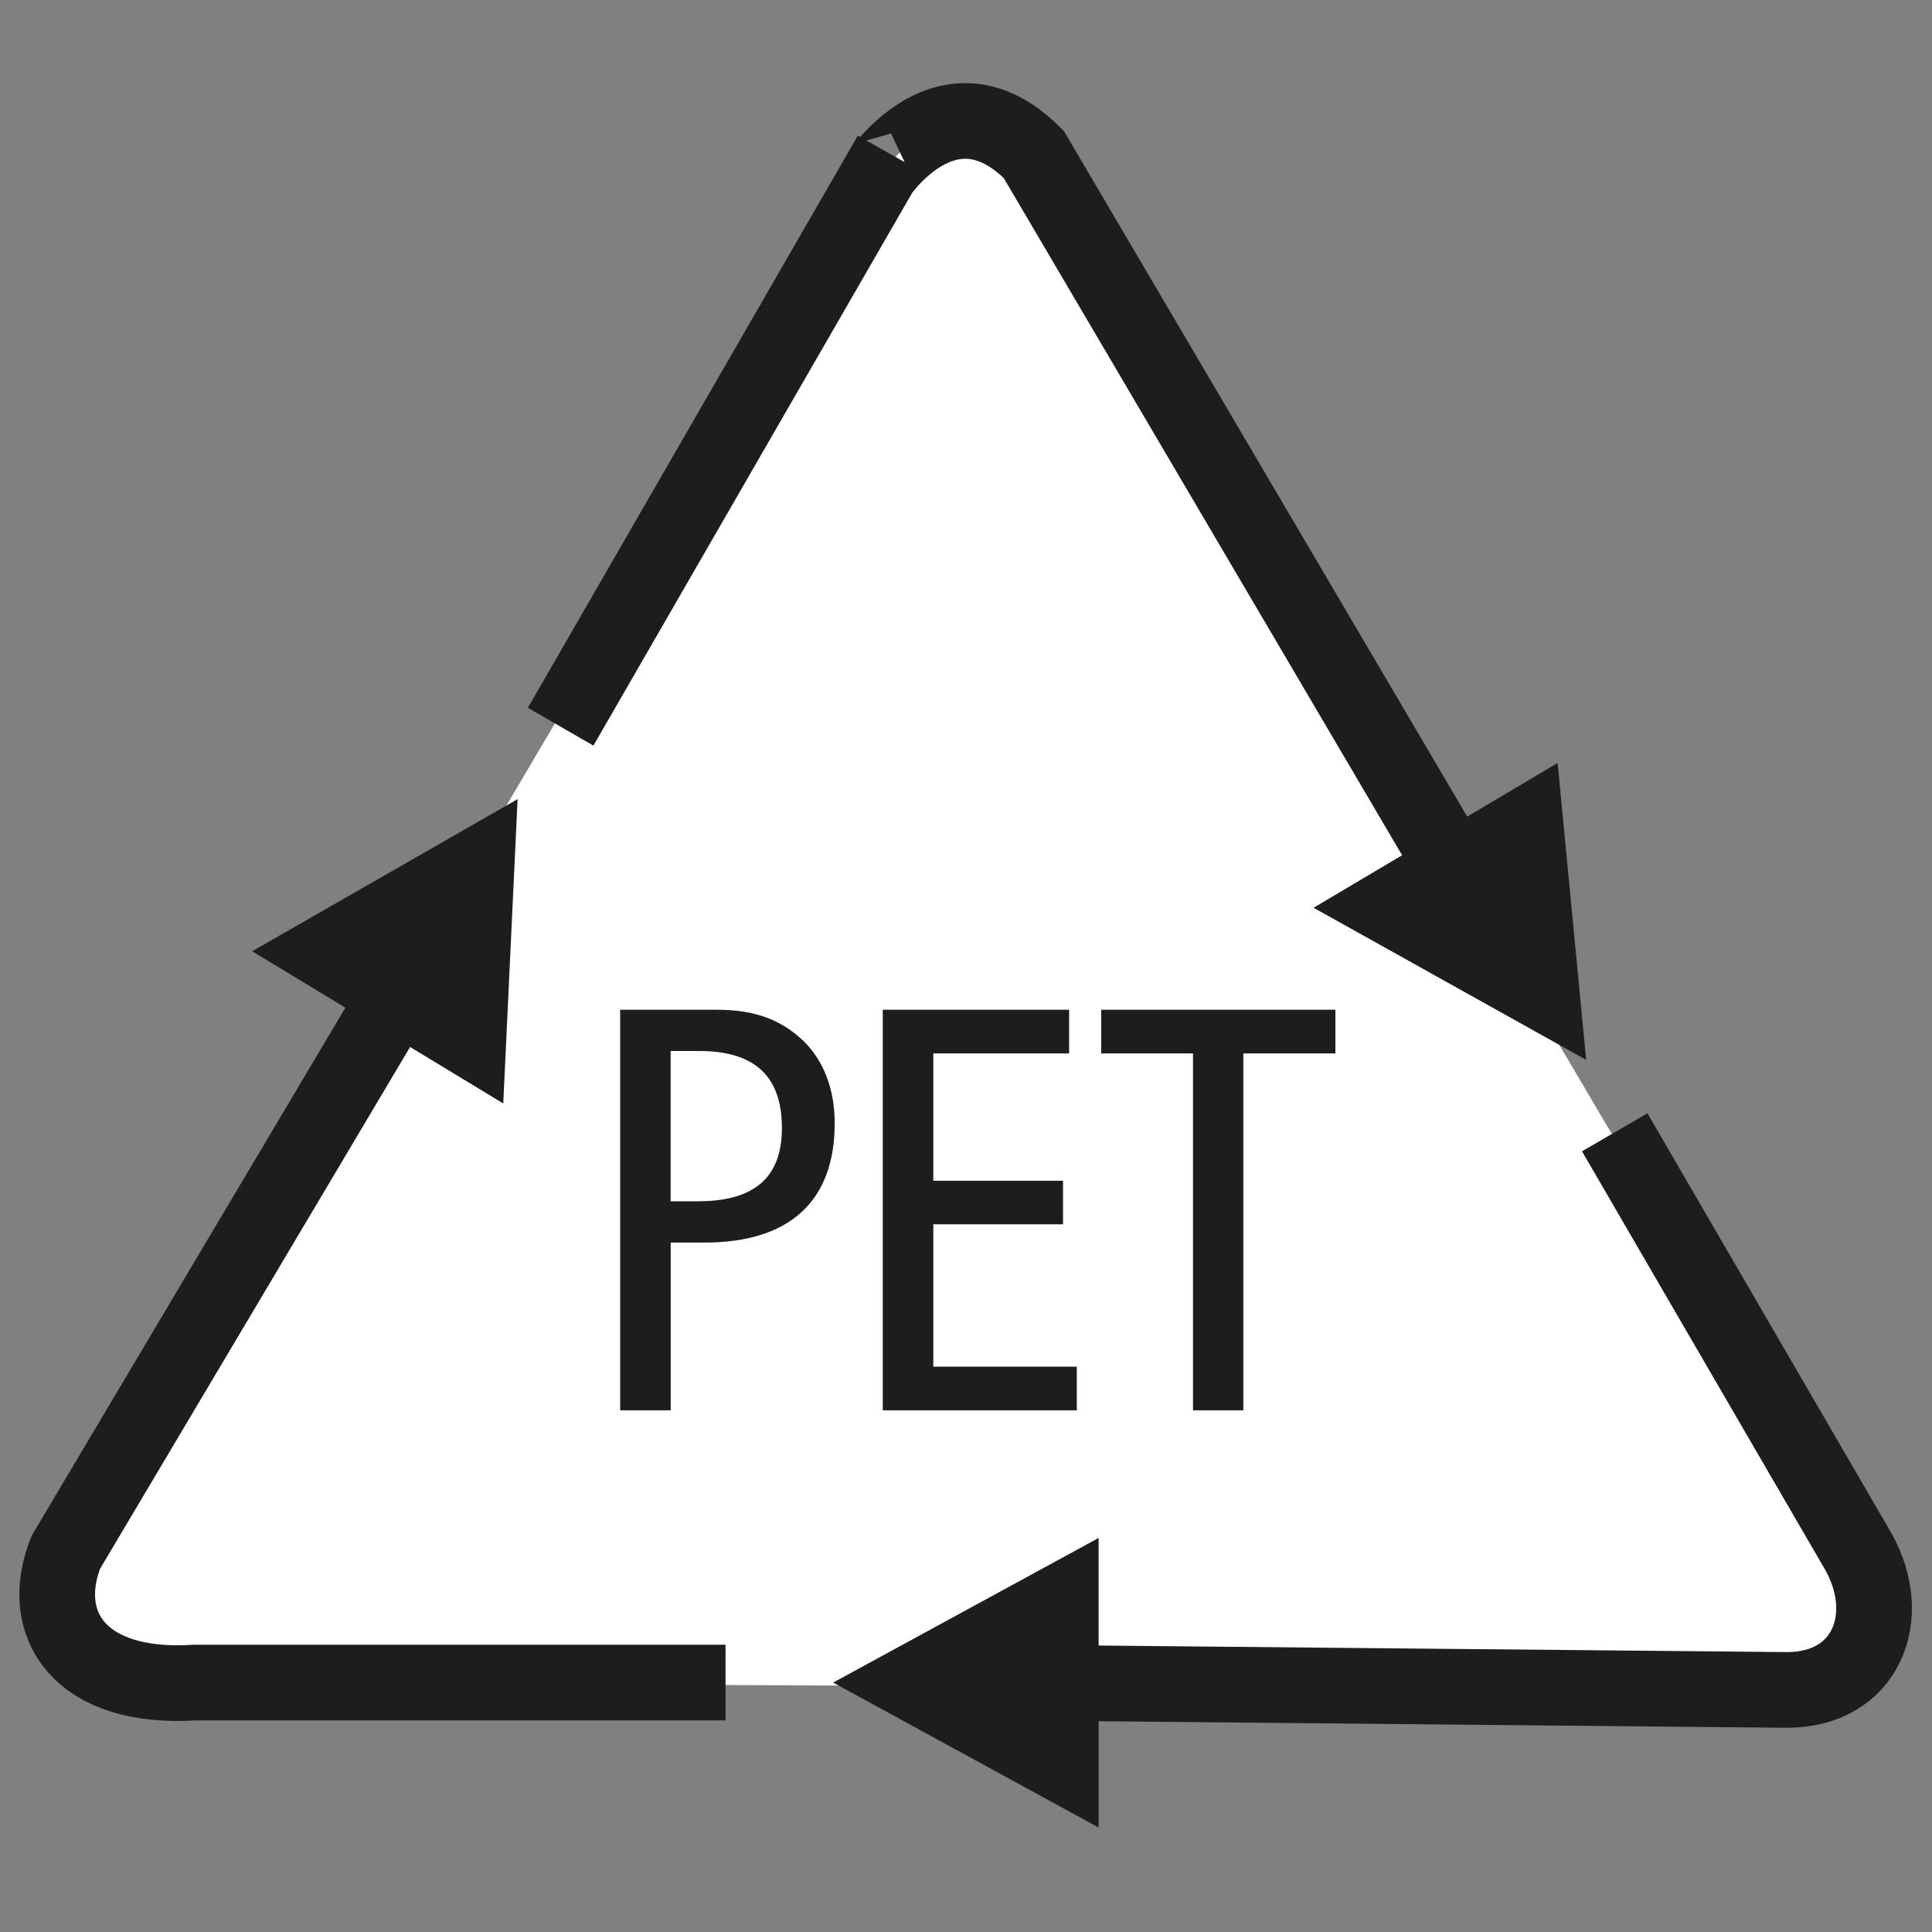
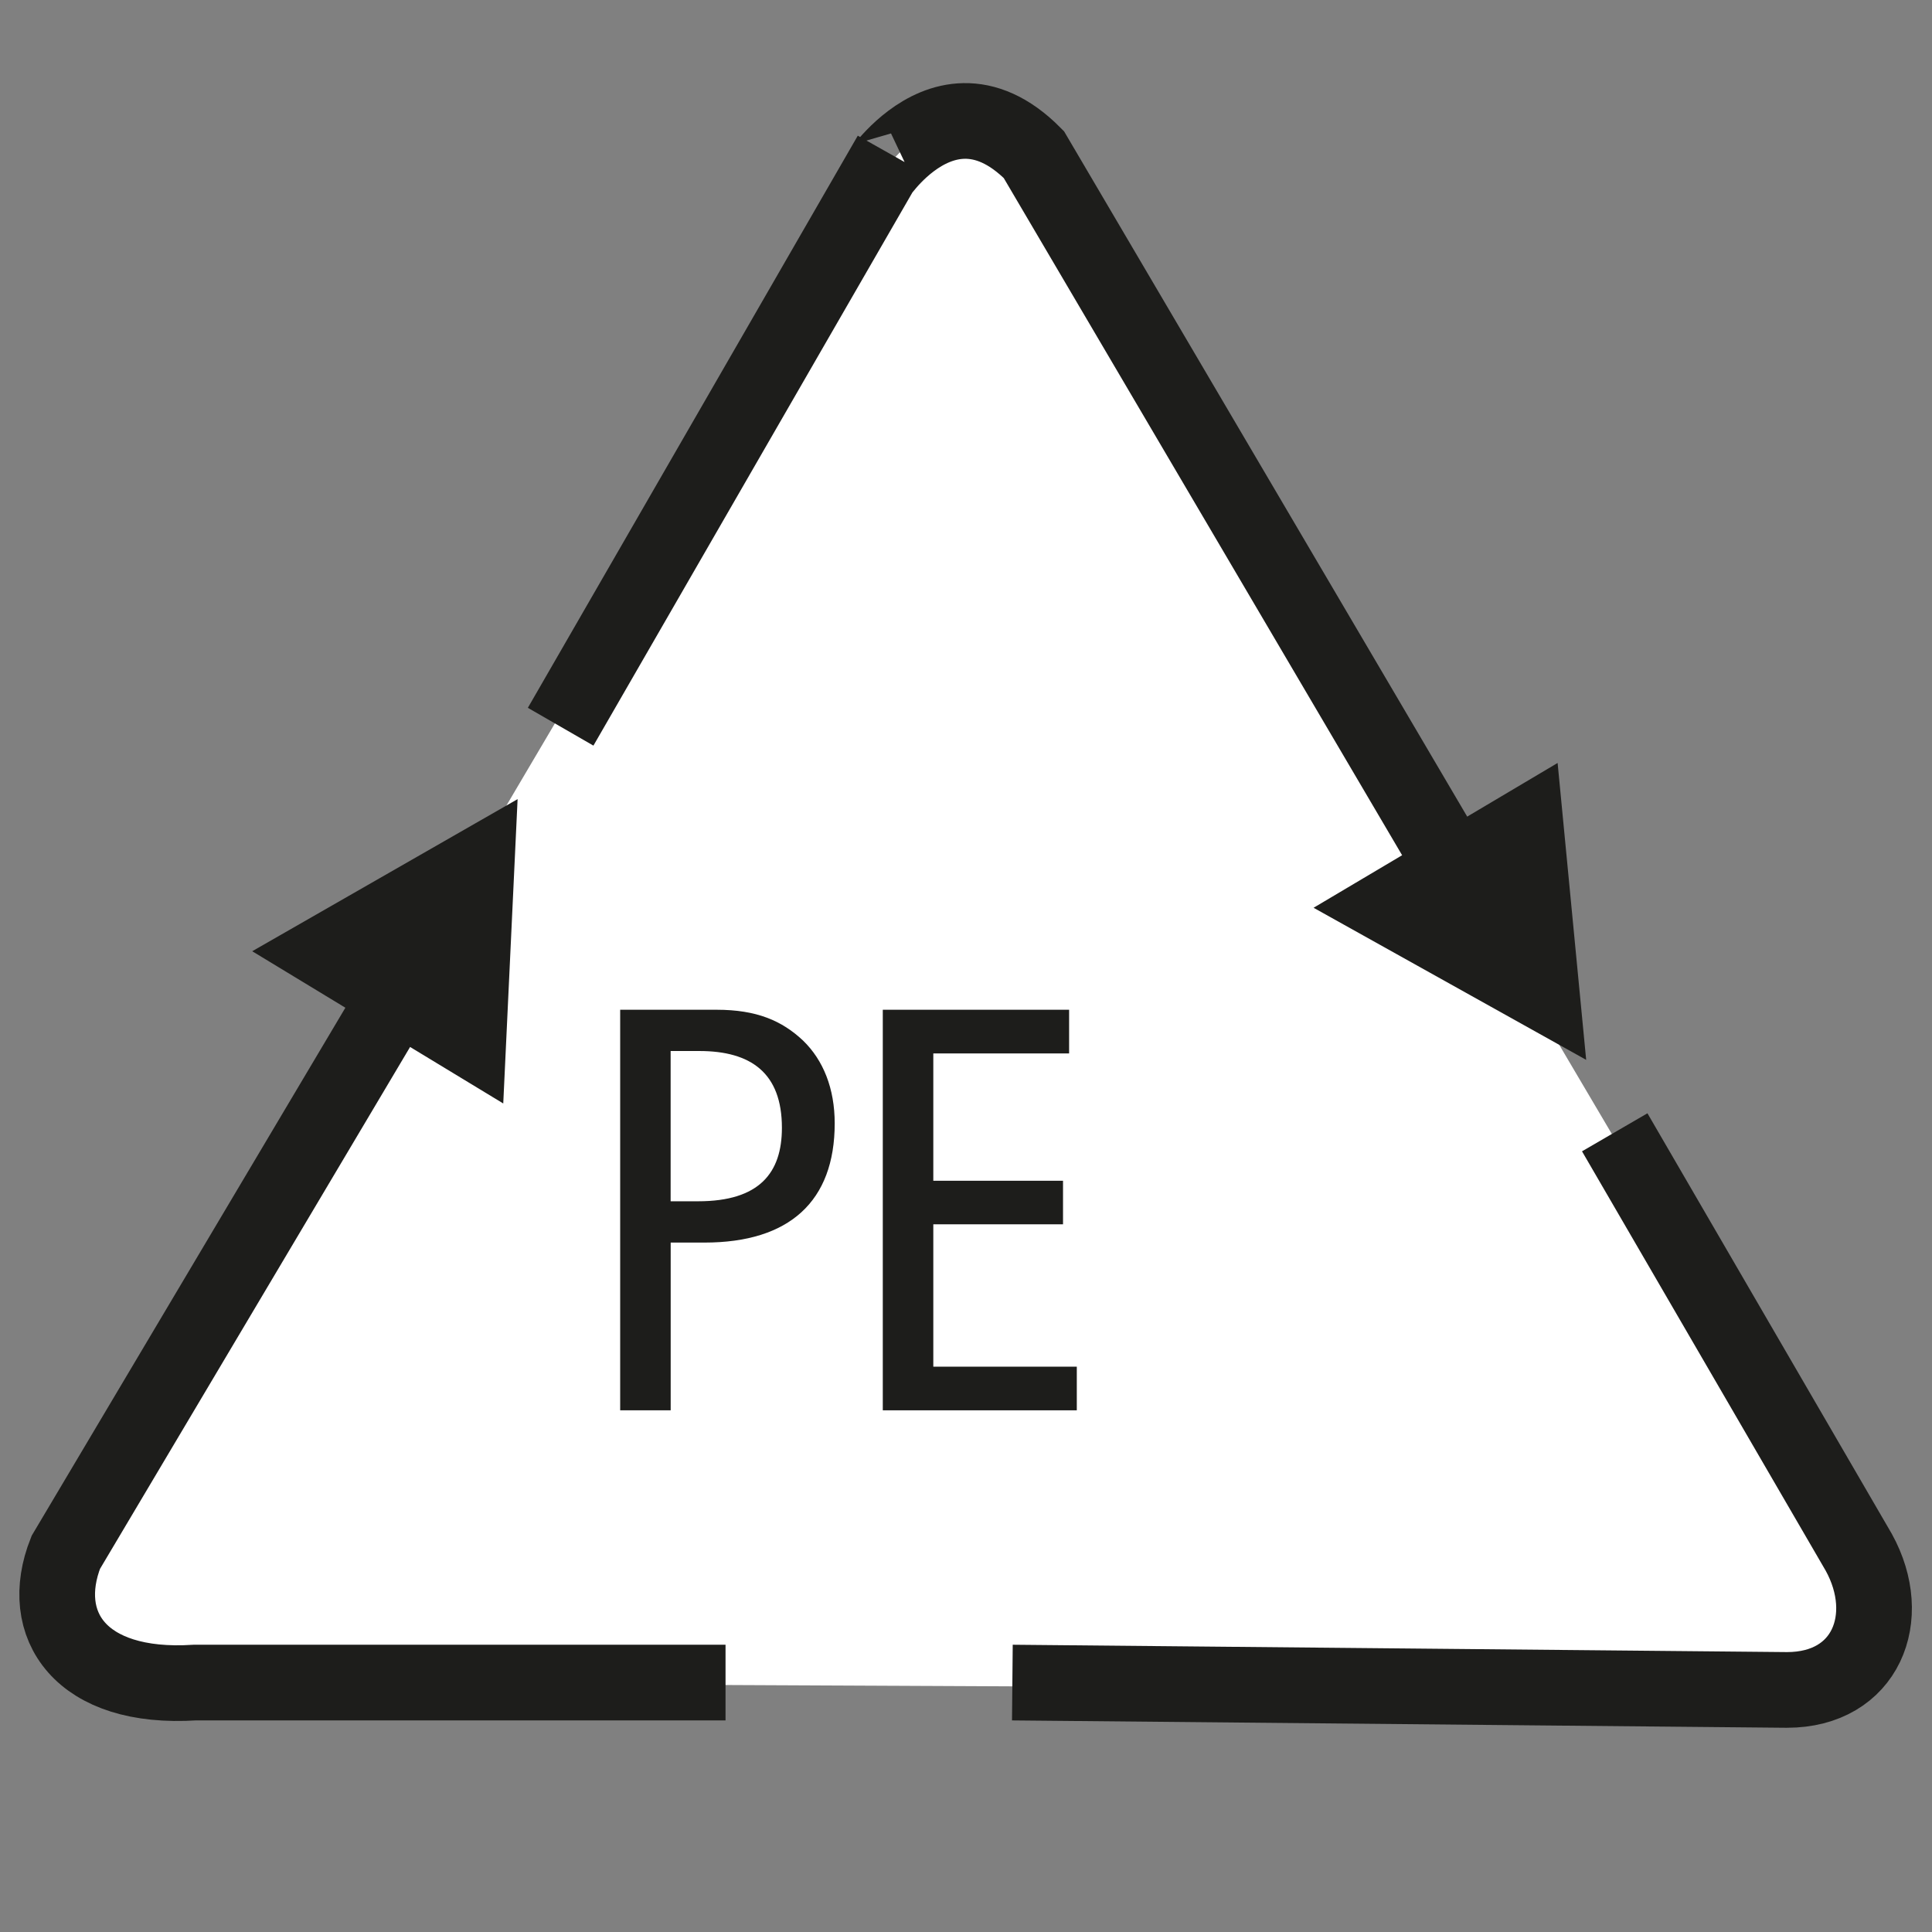
<svg xmlns="http://www.w3.org/2000/svg" id="Ebene_1" data-name="Ebene 1" viewBox="0 0 685.42 685.42">
  <rect x="0" y="0" width="685.42" height="685.42" fill="#808080" stroke="none" />
  <defs>
    <style>
      .cls-1 {
        stroke: #1d1d1b;
        stroke-miterlimit: 2.61;
        stroke-width: 26.85px;
      }

      .cls-1, .cls-2 {
        fill: none;
      }

      .cls-2, .cls-3, .cls-4, .cls-5 {
        stroke-width: 0px;
      }

      .cls-6 {
        clip-path: url(#clippath-1);
      }

      .cls-3 {
        fill: #fff;
      }

      .cls-7 {
        clip-path: url(#clippath);
      }

      .cls-4, .cls-5 {
        fill: #1d1d1b;
      }

      .cls-5 {
        fill-rule: evenodd;
      }
    </style>
    <clipPath id="clippath">
      <rect class="cls-2" y="1" width="681.97" height="677.97" />
    </clipPath>
    <clipPath id="clippath-1">
      <rect class="cls-2" width="685.42" height="685.42" />
    </clipPath>
  </defs>
  <polygon class="cls-3" points="69.14 596.93 43.68 594.43 28.41 584.08 20.79 568.72 23.34 550.74 315.92 54.84 313.39 59.99 323.57 49.7 331.2 44.58 341.38 41.99 354.07 44.58 366.78 54.84 659.44 550.74 664.45 568.72 661.95 584.08 651.82 594.43 633.95 599.55 69.14 596.93" />
  <g class="cls-7">
    <path class="cls-1" d="M511.87,301.48L366.78,54.84c-35.58-35.98-63.57,23.12-50.83,0l-117.05,202.98M359.16,596.93l274.8,2.61c27.99,0,38.23-25.71,25.49-48.81l-86.59-149.02M153.11,332.32L23.34,550.74c-10.18,25.71,5.09,48.81,45.79,46.19h188.27" />
    <polygon class="cls-5" points="183.63 283.51 89.48 337.47 178.54 391.48 183.63 283.51" />
    <polygon class="cls-5" points="552.6 270.68 466.02 322.05 562.73 376.01 552.6 270.68" />
-     <polygon class="cls-5" points="389.76 648.36 389.76 545.62 295.58 596.93 389.76 648.36" />
  </g>
  <g class="cls-6">
    <path class="cls-4" d="M220.01,358.23h34.19c14.25,0,23.21,3.87,30.75,10.98,7.11,6.91,11.18,16.93,11.18,29.33,0,27.65-16.07,42.29-46.19,42.29h-12v59.51h-17.92v-142.11ZM237.93,426.18h9.75c21.79,0,29.72-10.13,29.72-26.06,0-19.46-10.98-27.25-29.3-27.25h-10.18v53.3Z" />
    <polygon class="cls-4" points="313.19 358.23 379.29 358.23 379.29 373.73 331.11 373.73 331.11 418.9 377.13 418.9 377.13 434.35 331.11 434.35 331.11 484.86 382.02 484.86 382.02 500.34 313.19 500.34 313.19 358.23" />
-     <polygon class="cls-4" points="423.24 373.73 390.67 373.73 390.67 358.23 473.76 358.23 473.76 373.73 441.1 373.73 441.1 500.34 423.24 500.34 423.24 373.73" />
  </g>
</svg>